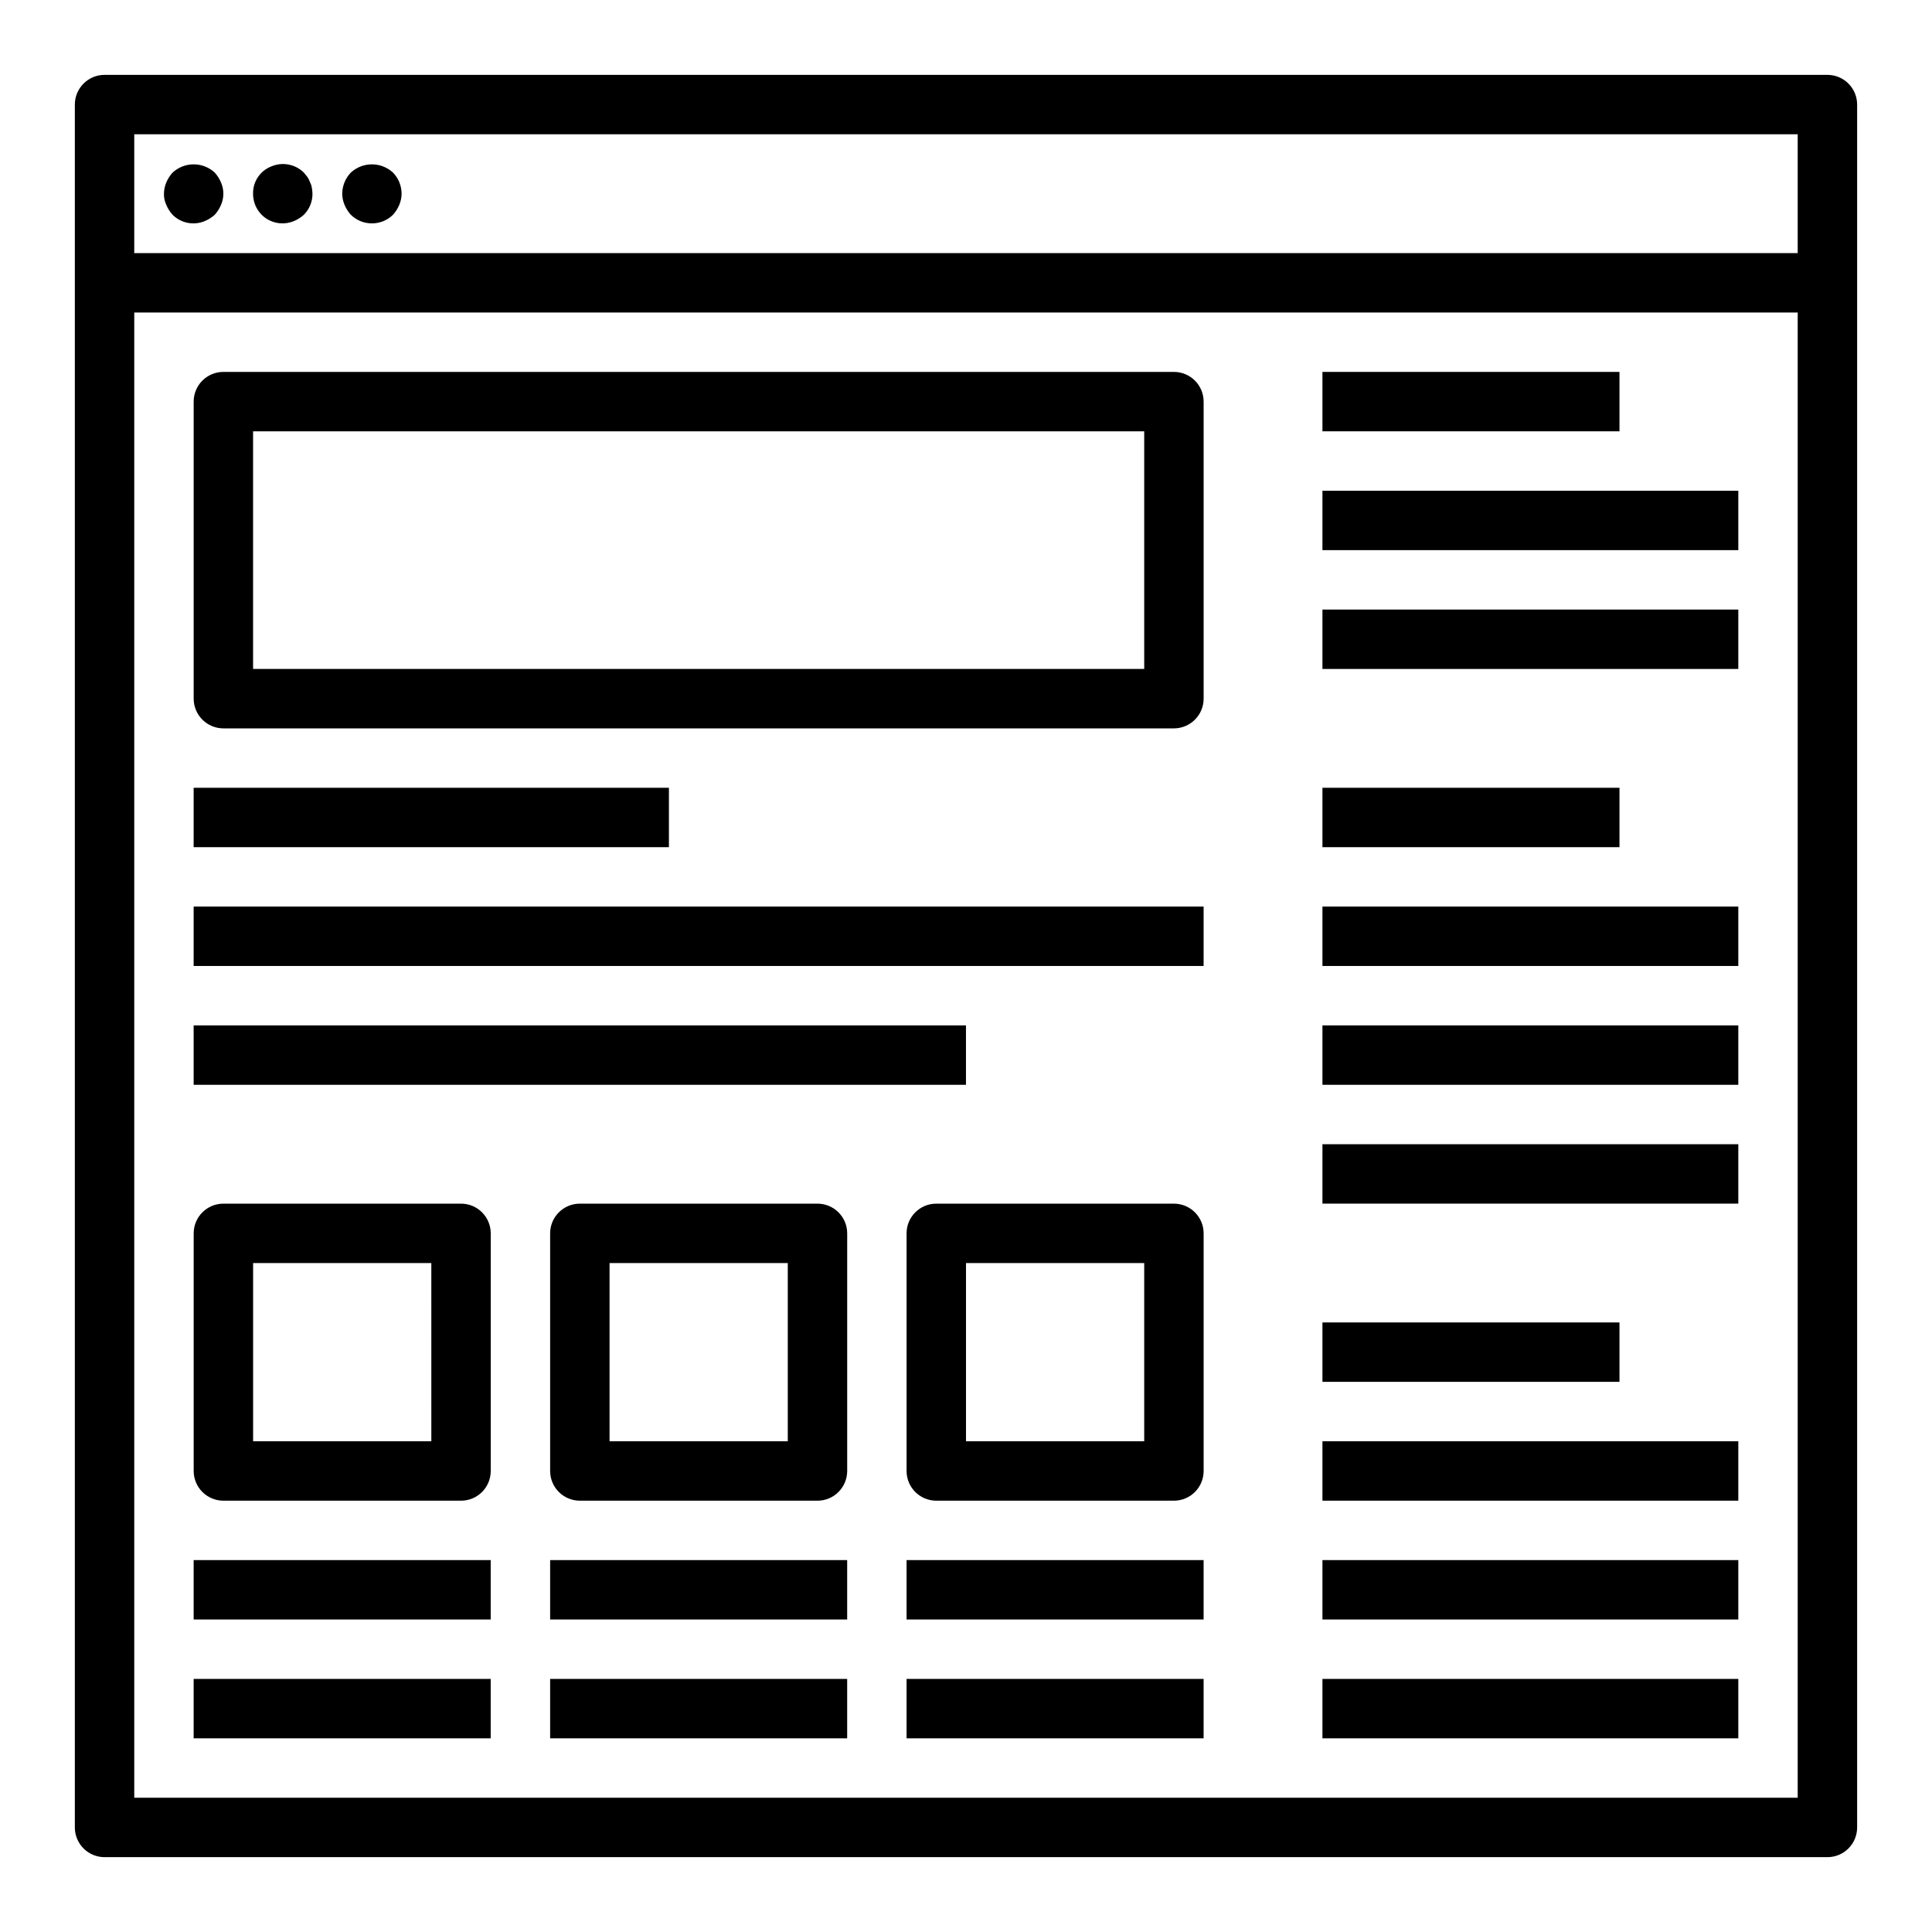
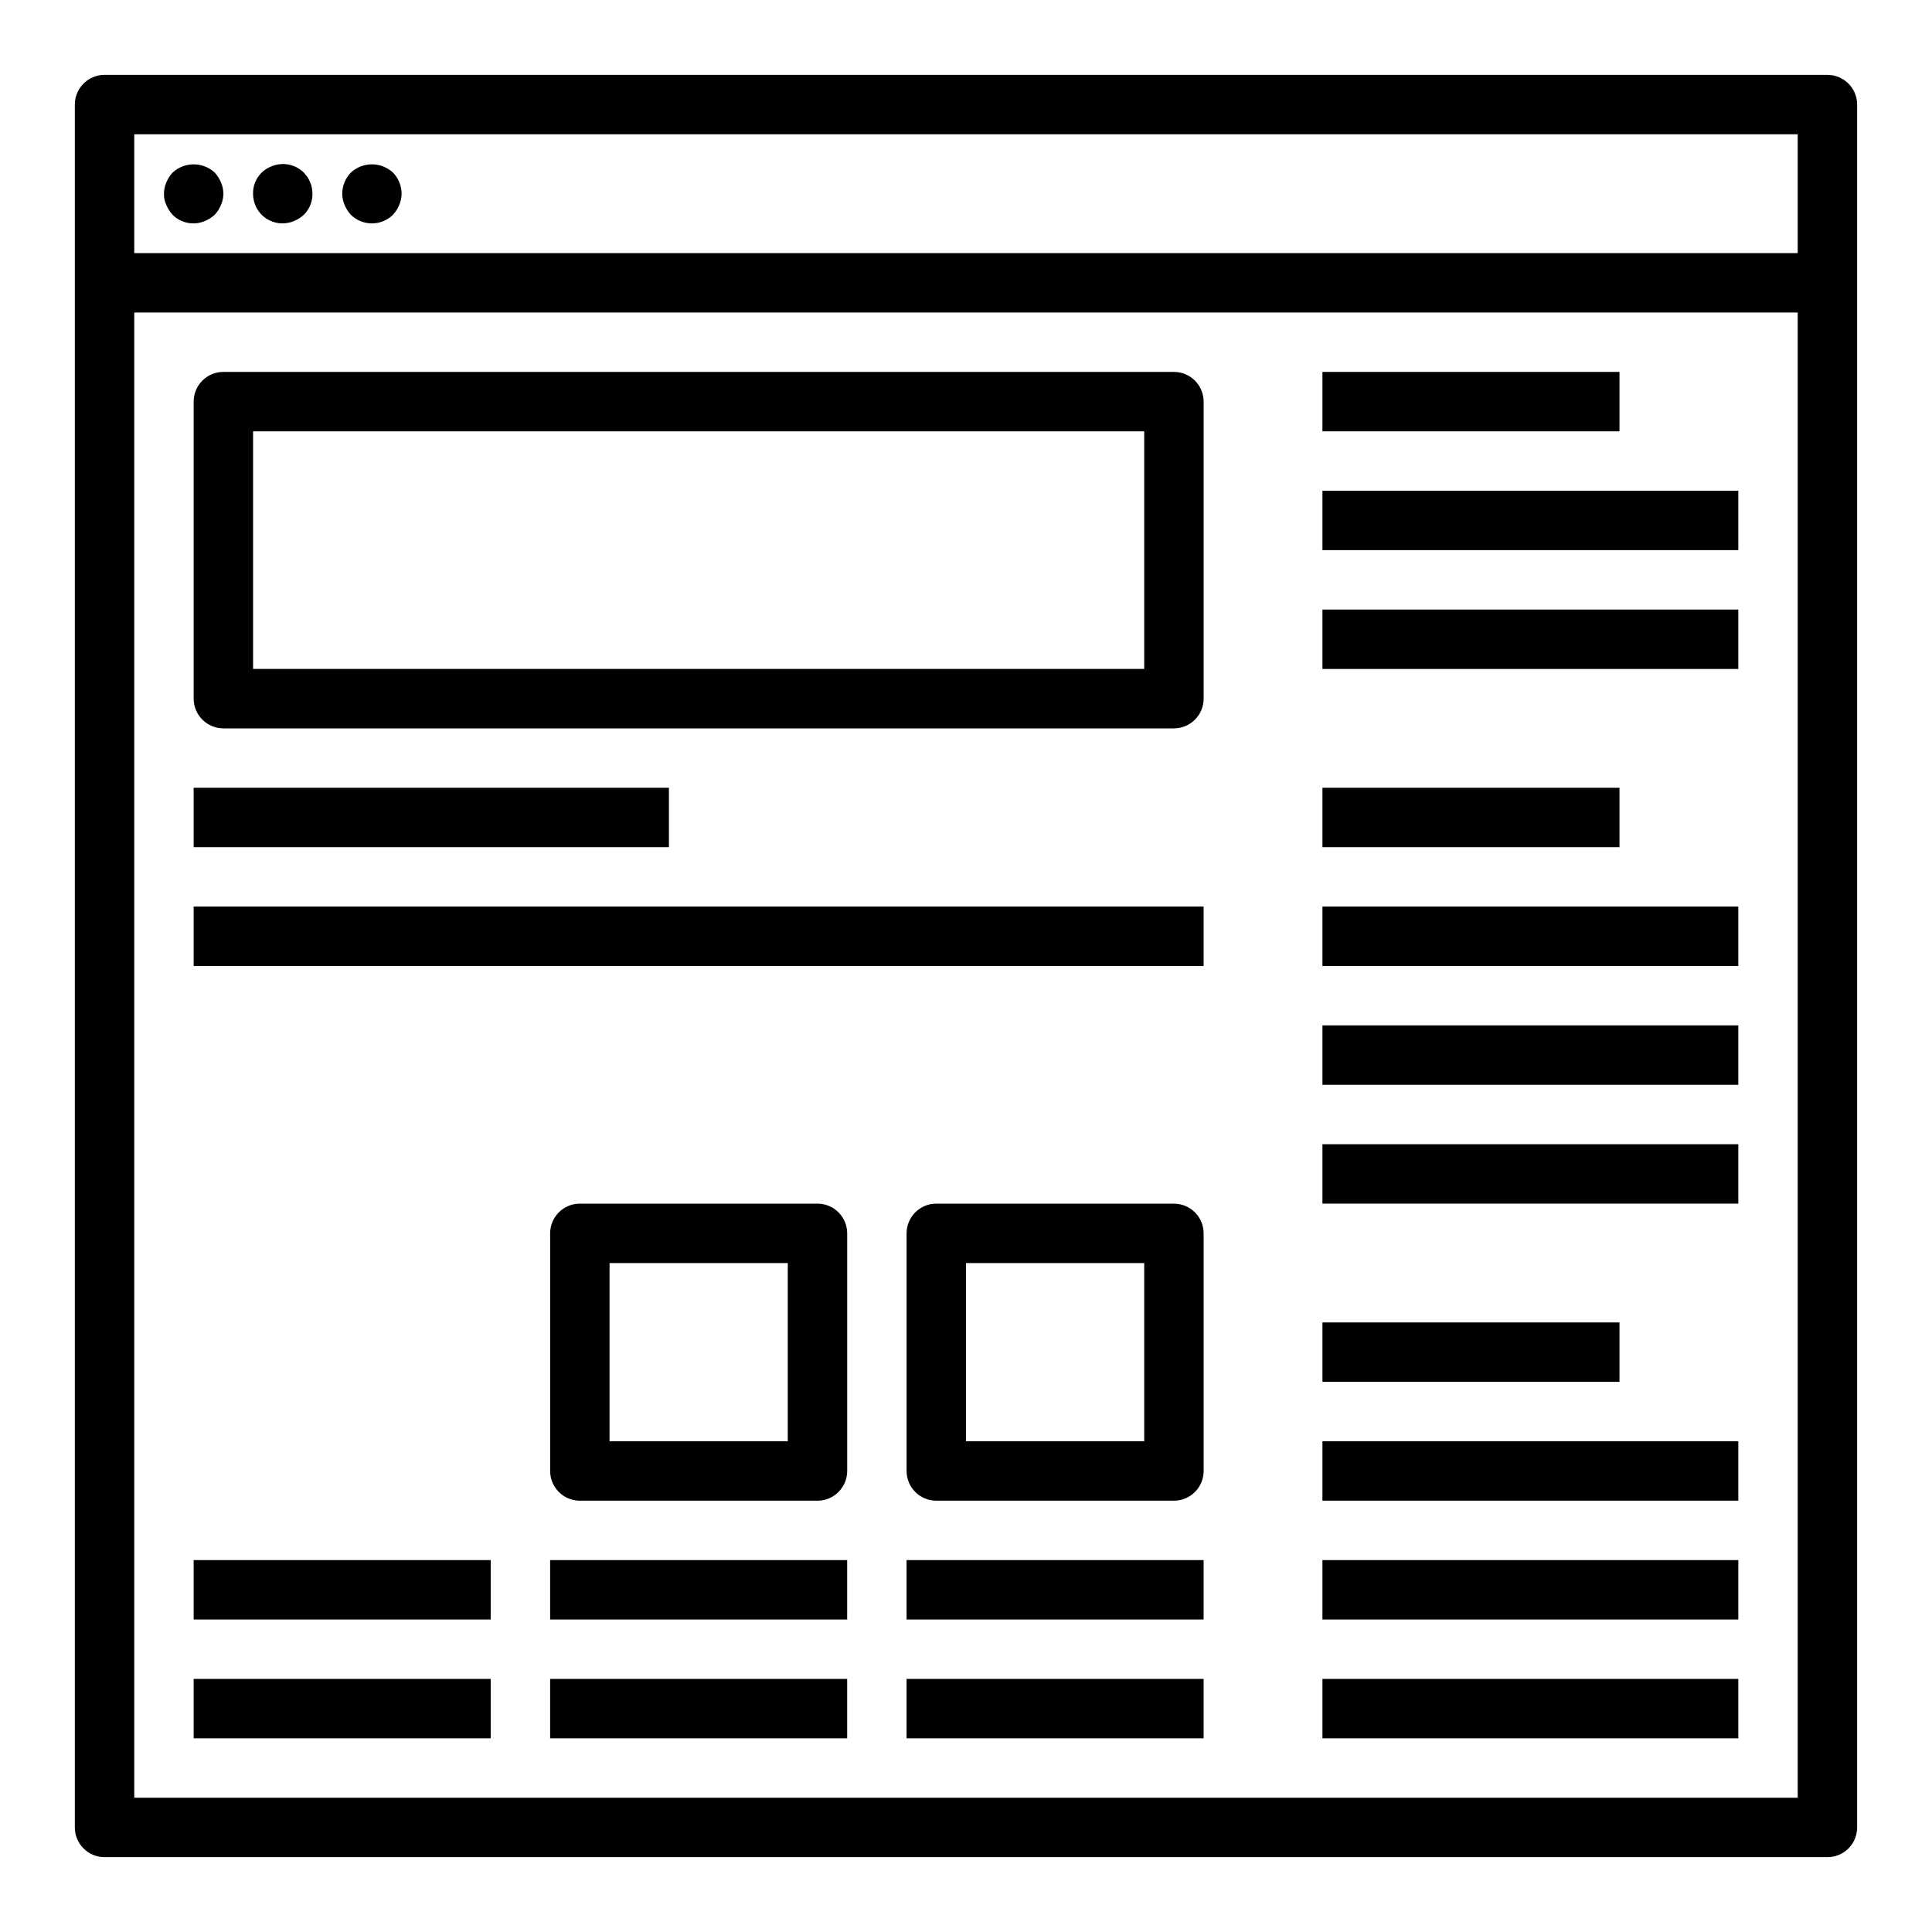
<svg xmlns="http://www.w3.org/2000/svg" fill="#000000" width="800px" height="800px" version="1.1" viewBox="144 144 512 512">
  <g>
    <path d="m628.29 163.84h-456.58c-4.348 0-7.875 3.527-7.875 7.875v456.58c0 2.086 0.832 4.09 2.309 5.566 1.477 1.473 3.477 2.305 5.566 2.305h456.58c2.086 0 4.09-0.832 5.566-2.305 1.473-1.477 2.305-3.481 2.305-5.566v-456.58c0-2.09-0.832-4.09-2.305-5.566-1.477-1.477-3.481-2.309-5.566-2.309zm-448.71 15.746h440.83v31.488h-440.83zm0 440.83v-393.6h440.83v393.6z" />
    <path d="m200.91 189.74c-3.156-2.914-8.02-2.914-11.176 0-0.695 0.766-1.254 1.645-1.656 2.598-0.402 0.945-0.617 1.961-0.629 2.988-0.027 1.035 0.188 2.059 0.629 2.992 0.402 0.953 0.961 1.832 1.656 2.598 2.25 2.254 5.648 2.91 8.578 1.652 0.953-0.398 1.832-0.957 2.598-1.652 0.695-0.766 1.254-1.645 1.652-2.598 0.84-1.906 0.84-4.074 0-5.981-0.398-0.953-0.957-1.832-1.652-2.598z" />
    <path d="m226.18 192.34c-0.176-0.504-0.414-0.98-0.707-1.426l-0.945-1.172c-2.266-2.234-5.648-2.887-8.582-1.656-2.996 1.137-4.953 4.039-4.879 7.242-0.027 2.637 1.277 5.106 3.469 6.566 2.191 1.461 4.973 1.715 7.394 0.676 0.953-0.398 1.832-0.957 2.598-1.652 1.477-1.48 2.301-3.496 2.281-5.59-0.016-0.527-0.07-1.055-0.164-1.574-0.078-0.492-0.234-0.973-0.465-1.414z" />
    <path d="m236.97 189.74c-1.441 1.504-2.258 3.504-2.281 5.586 0.012 1.031 0.227 2.047 0.629 2.992 0.402 0.953 0.961 1.832 1.652 2.598 3.106 3.047 8.074 3.047 11.18 0 0.691-0.766 1.25-1.645 1.652-2.598 0.402-0.945 0.617-1.961 0.629-2.992-0.012-2.086-0.828-4.09-2.281-5.586-3.156-2.914-8.023-2.914-11.18 0z" />
    <path d="m494.46 242.56h78.719v15.742h-78.719z" />
    <path d="m494.46 274.05h110.21v15.742h-110.21z" />
    <path d="m494.46 305.54h110.21v15.742h-110.21z" />
    <path d="m494.46 352.77h78.719v15.742h-78.719z" />
    <path d="m494.46 384.25h110.21v15.742h-110.21z" />
    <path d="m494.46 415.74h110.21v15.742h-110.21z" />
    <path d="m494.46 447.23h110.21v15.742h-110.21z" />
    <path d="m494.46 494.46h78.719v15.742h-78.719z" />
    <path d="m494.46 525.95h110.21v15.742h-110.21z" />
    <path d="m494.46 557.44h110.21v15.742h-110.21z" />
    <path d="m494.46 588.93h110.21v15.742h-110.21z" />
    <path d="m455.1 242.56h-251.9c-4.348 0-7.875 3.523-7.875 7.871v78.719c0 2.09 0.832 4.094 2.309 5.566 1.477 1.477 3.477 2.309 5.566 2.309h251.9c2.09 0 4.09-0.832 5.566-2.309 1.477-1.473 2.309-3.477 2.309-5.566v-78.719c0-2.086-0.832-4.09-2.309-5.566-1.477-1.477-3.477-2.305-5.566-2.305zm-7.871 78.719h-236.16v-62.977h236.16z" />
    <path d="m195.32 352.77h125.95v15.742h-125.95z" />
    <path d="m195.32 384.25h267.65v15.742h-267.65z" />
-     <path d="m195.32 415.74h204.67v15.742h-204.67z" />
-     <path d="m266.18 462.98h-62.977c-4.348 0-7.875 3.523-7.875 7.871v62.977c0 2.086 0.832 4.09 2.309 5.566 1.477 1.477 3.477 2.305 5.566 2.305h62.977c2.086 0 4.09-0.828 5.566-2.305 1.473-1.477 2.305-3.481 2.305-5.566v-62.977c0-2.09-0.832-4.09-2.305-5.566-1.477-1.477-3.481-2.305-5.566-2.305zm-7.871 62.977-47.234-0.004v-47.23h47.23z" />
    <path d="m195.32 557.44h78.719v15.742h-78.719z" />
    <path d="m360.64 462.98h-62.973c-4.348 0-7.875 3.523-7.875 7.871v62.977c0 2.086 0.832 4.09 2.309 5.566 1.473 1.477 3.477 2.305 5.566 2.305h62.977-0.004c2.09 0 4.09-0.828 5.566-2.305s2.309-3.481 2.309-5.566v-62.977c0-2.09-0.832-4.09-2.309-5.566s-3.477-2.305-5.566-2.305zm-7.871 62.977-47.23-0.004v-47.23h47.23z" />
    <path d="m455.1 462.98h-62.977c-4.348 0-7.871 3.523-7.871 7.871v62.977c0 2.086 0.828 4.09 2.305 5.566 1.477 1.477 3.481 2.305 5.566 2.305h62.977c2.09 0 4.09-0.828 5.566-2.305 1.477-1.477 2.309-3.481 2.309-5.566v-62.977c0-2.09-0.832-4.09-2.309-5.566-1.477-1.477-3.477-2.305-5.566-2.305zm-7.871 62.977-47.23-0.004v-47.23h47.23z" />
    <path d="m289.79 557.44h78.719v15.742h-78.719z" />
    <path d="m384.25 557.44h78.719v15.742h-78.719z" />
    <path d="m195.32 588.93h78.719v15.742h-78.719z" />
    <path d="m289.79 588.93h78.719v15.742h-78.719z" />
    <path d="m384.25 588.93h78.719v15.742h-78.719z" />
  </g>
</svg>